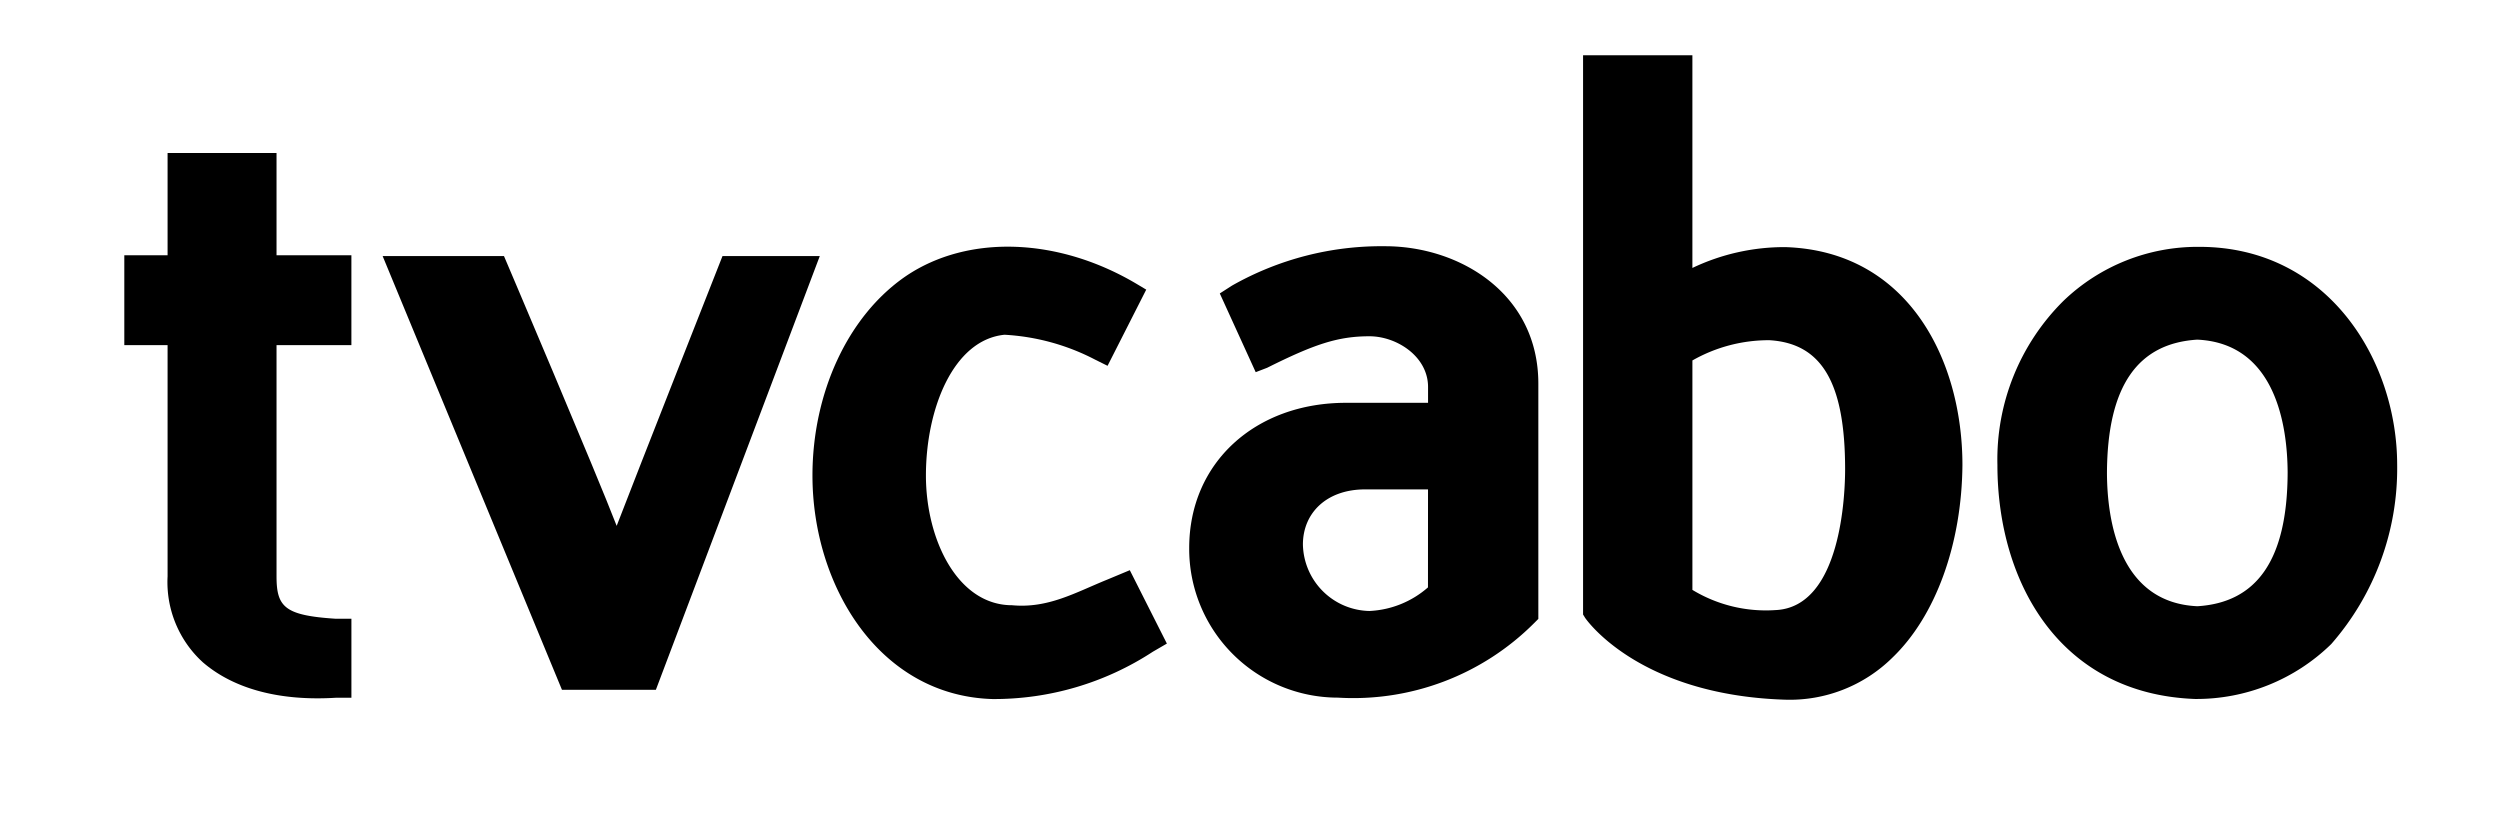
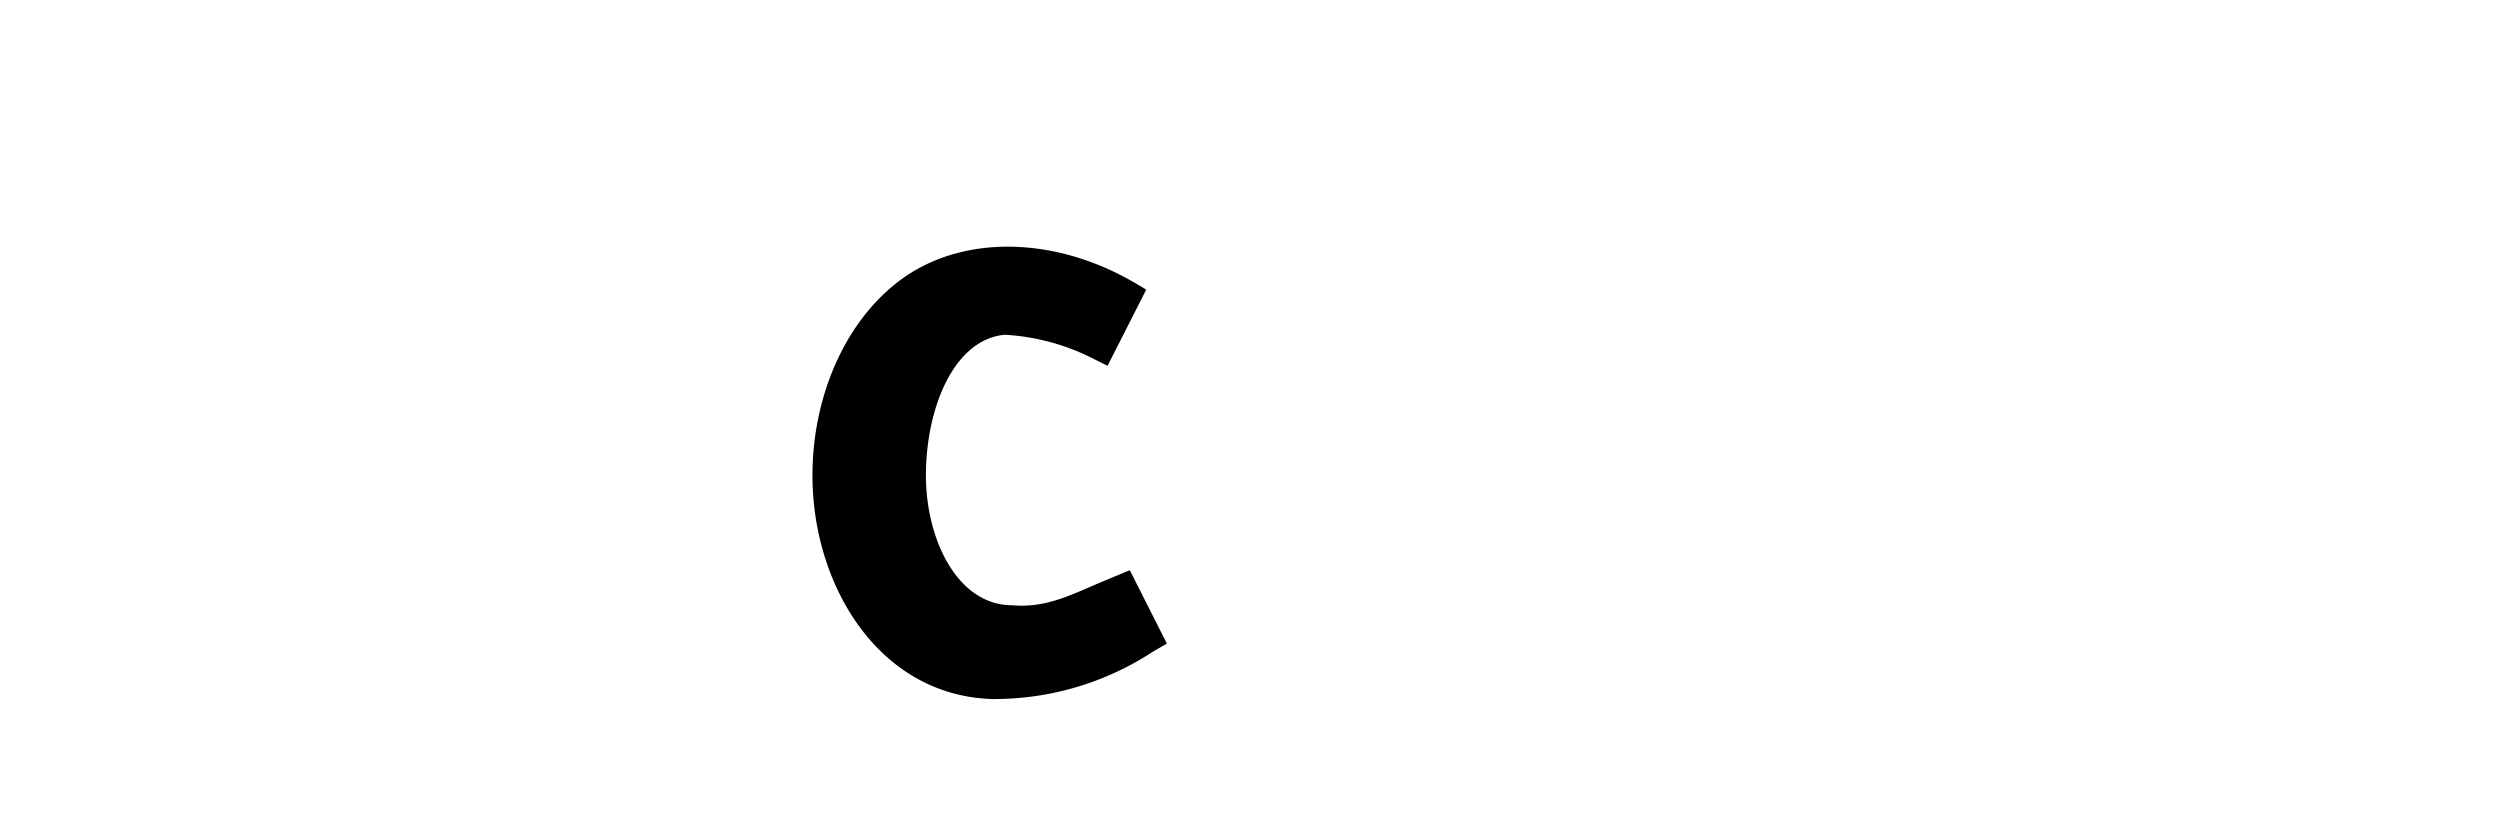
<svg xmlns="http://www.w3.org/2000/svg" width="181" height="60" viewBox="0 0 181 60">
  <rect width="181" height="60" fill="#fff" />
  <g transform="translate(9 4)">
-     <path d="M657.114,239.892h-7.888V247.3h-3.133v6.506h3.133v16.742a7.857,7.857,0,0,0,2.531,6.2c2.289,1.985,5.662,2.832,9.636,2.587h1.142v-5.721h-1.142c-3.678-.239-4.279-.841-4.279-3.068V253.806h5.42V247.3h-5.42Z" transform="translate(-646.093 -232.817)" fill-rule="evenodd" />
-     <path d="M683.378,244.954s-6.239,15.824-7.661,19.532c-1.423-3.708-8.158-19.532-8.158-19.532h-8.785l12.982,31.4h6.8l11.866-31.4Z" transform="translate(-640.07 -230.413)" fill-rule="evenodd" />
    <path d="M701.2,268.6c-2.3.934-4.279,2.094-6.875,1.85-3.953,0-6.239-4.757-6.239-9.391,0-4.817,1.976-9.82,5.688-10.192a16.087,16.087,0,0,1,6.543,1.792l.919.457,2.8-5.516-.634-.378c-5.678-3.4-12.228-3.648-16.737-.62-4.263,2.9-6.794,8.524-6.794,14.456,0,7.97,4.813,15.94,13.032,16.184a21,21,0,0,0,11.612-3.426l1.016-.59-2.684-5.313Z" transform="translate(-630.049 -230.631)" fill-rule="evenodd" />
-     <path d="M752.663,244.5a14.015,14.015,0,0,0-9.851,3.919,16.171,16.171,0,0,0-4.773,11.867c0,8.444,4.468,16.586,14.316,16.948a13.967,13.967,0,0,0,9.853-3.976,19.3,19.3,0,0,0,4.773-12.972C766.98,252.7,761.964,244.5,752.663,244.5Zm-.155,26.019c-5.674-.263-6.519-6.232-6.538-9.614.02-6.417,2.285-9.422,6.538-9.687,5.674.262,6.526,6.234,6.543,9.611C759.033,267.25,756.763,270.258,752.508,270.52Z" transform="translate(-602.426 -230.628)" fill-rule="evenodd" />
-     <path d="M732.336,248.986a15.483,15.483,0,0,0-6.721,1.509v-15.4H717.7v40.491l.145.236c.038.06,3.795,5.575,14.431,5.929a10.574,10.574,0,0,0,7.83-3.053c3.122-3,5.012-8.208,5.06-13.935C745.164,257.1,741.2,249.264,732.336,248.986Zm-.72,26.28a10.256,10.256,0,0,1-6-1.463V257.192a11.171,11.171,0,0,1,5.578-1.466c3.813.229,5.478,3.112,5.478,9.354C736.671,266.742,736.431,275.068,731.617,275.266Z" transform="translate(-612.086 -235.095)" fill-rule="evenodd" />
-     <path d="M712.554,244.47a21.92,21.92,0,0,0-11.085,2.849l-.887.569,2.6,5.7.826-.317c3.419-1.708,5.127-2.282,7.409-2.282,1.968,0,4.243,1.457,4.243,3.673v1.145h-5.95c-6.528,0-11.343,4.305-11.343,10.513a10.772,10.772,0,0,0,10.768,10.832,18.5,18.5,0,0,0,14.19-5.381l.32-.32v-17.04C723.641,247.889,717.939,244.47,712.554,244.47Zm3.1,24.7a6.907,6.907,0,0,1-4.243,1.708,4.913,4.913,0,0,1-4.811-4.813c0-2.279,1.709-3.99,4.5-3.99h4.557Z" transform="translate(-621.269 -230.643)" fill-rule="evenodd" />
  </g>
</svg>